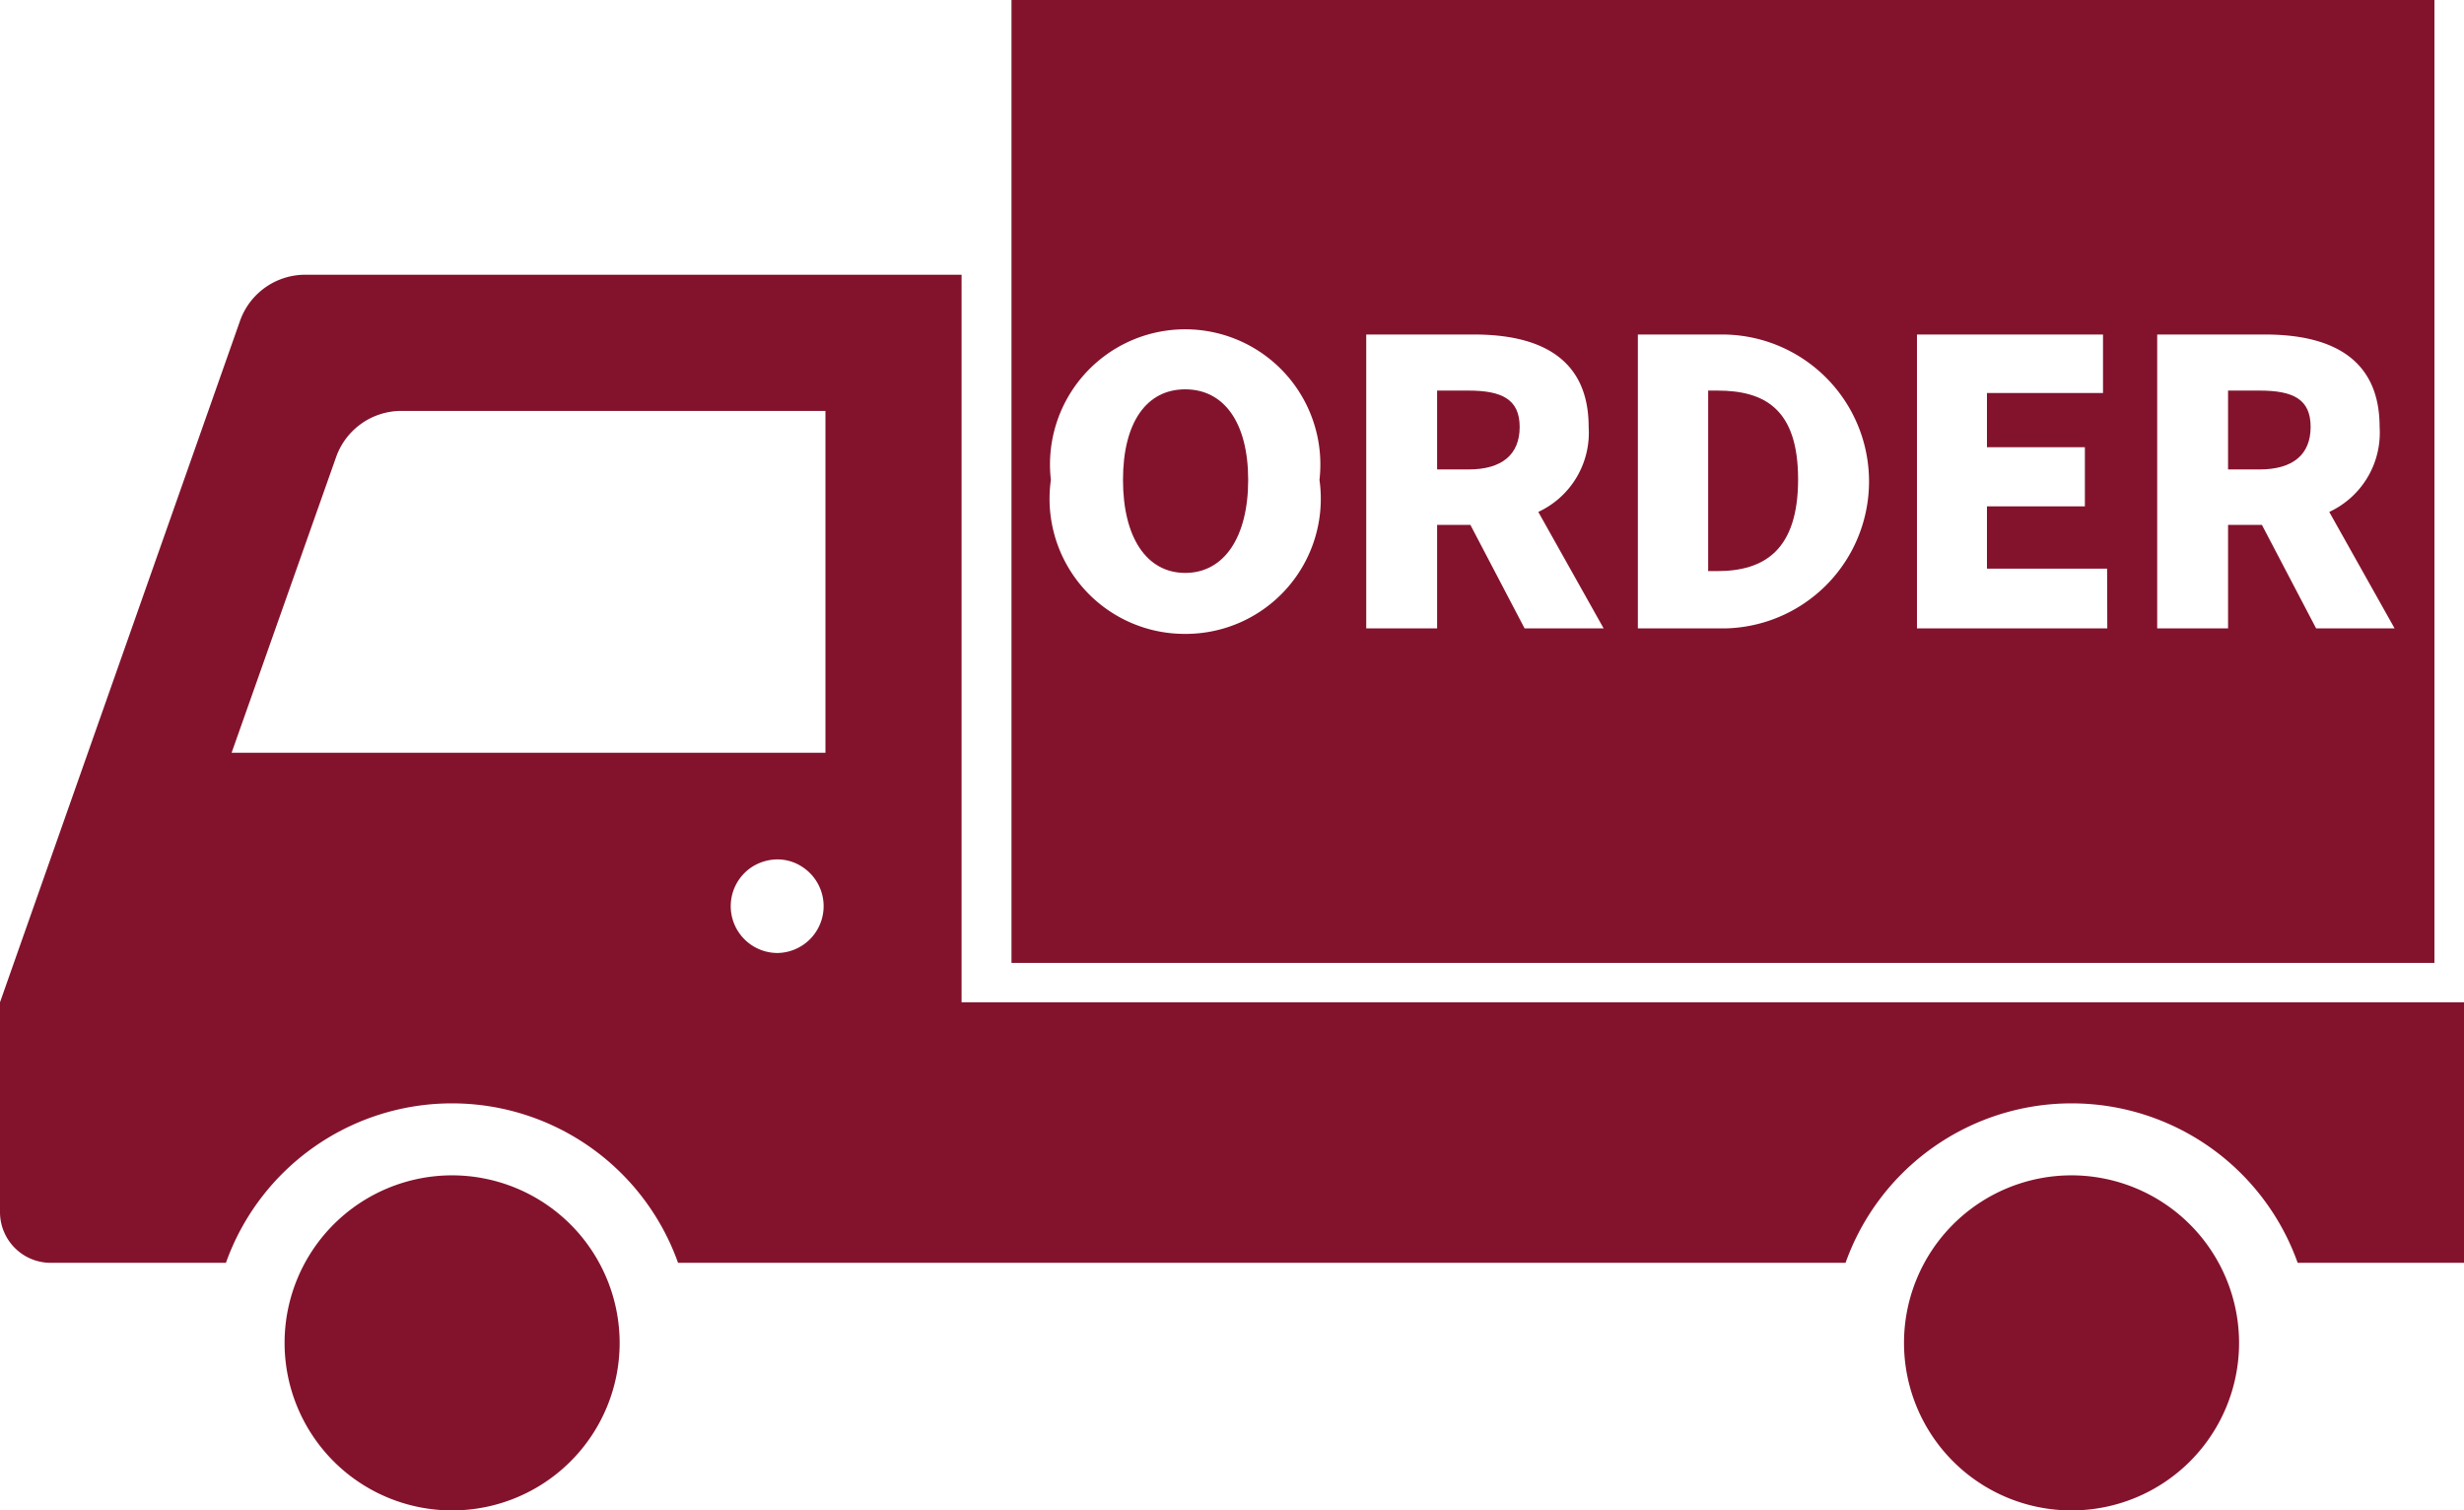
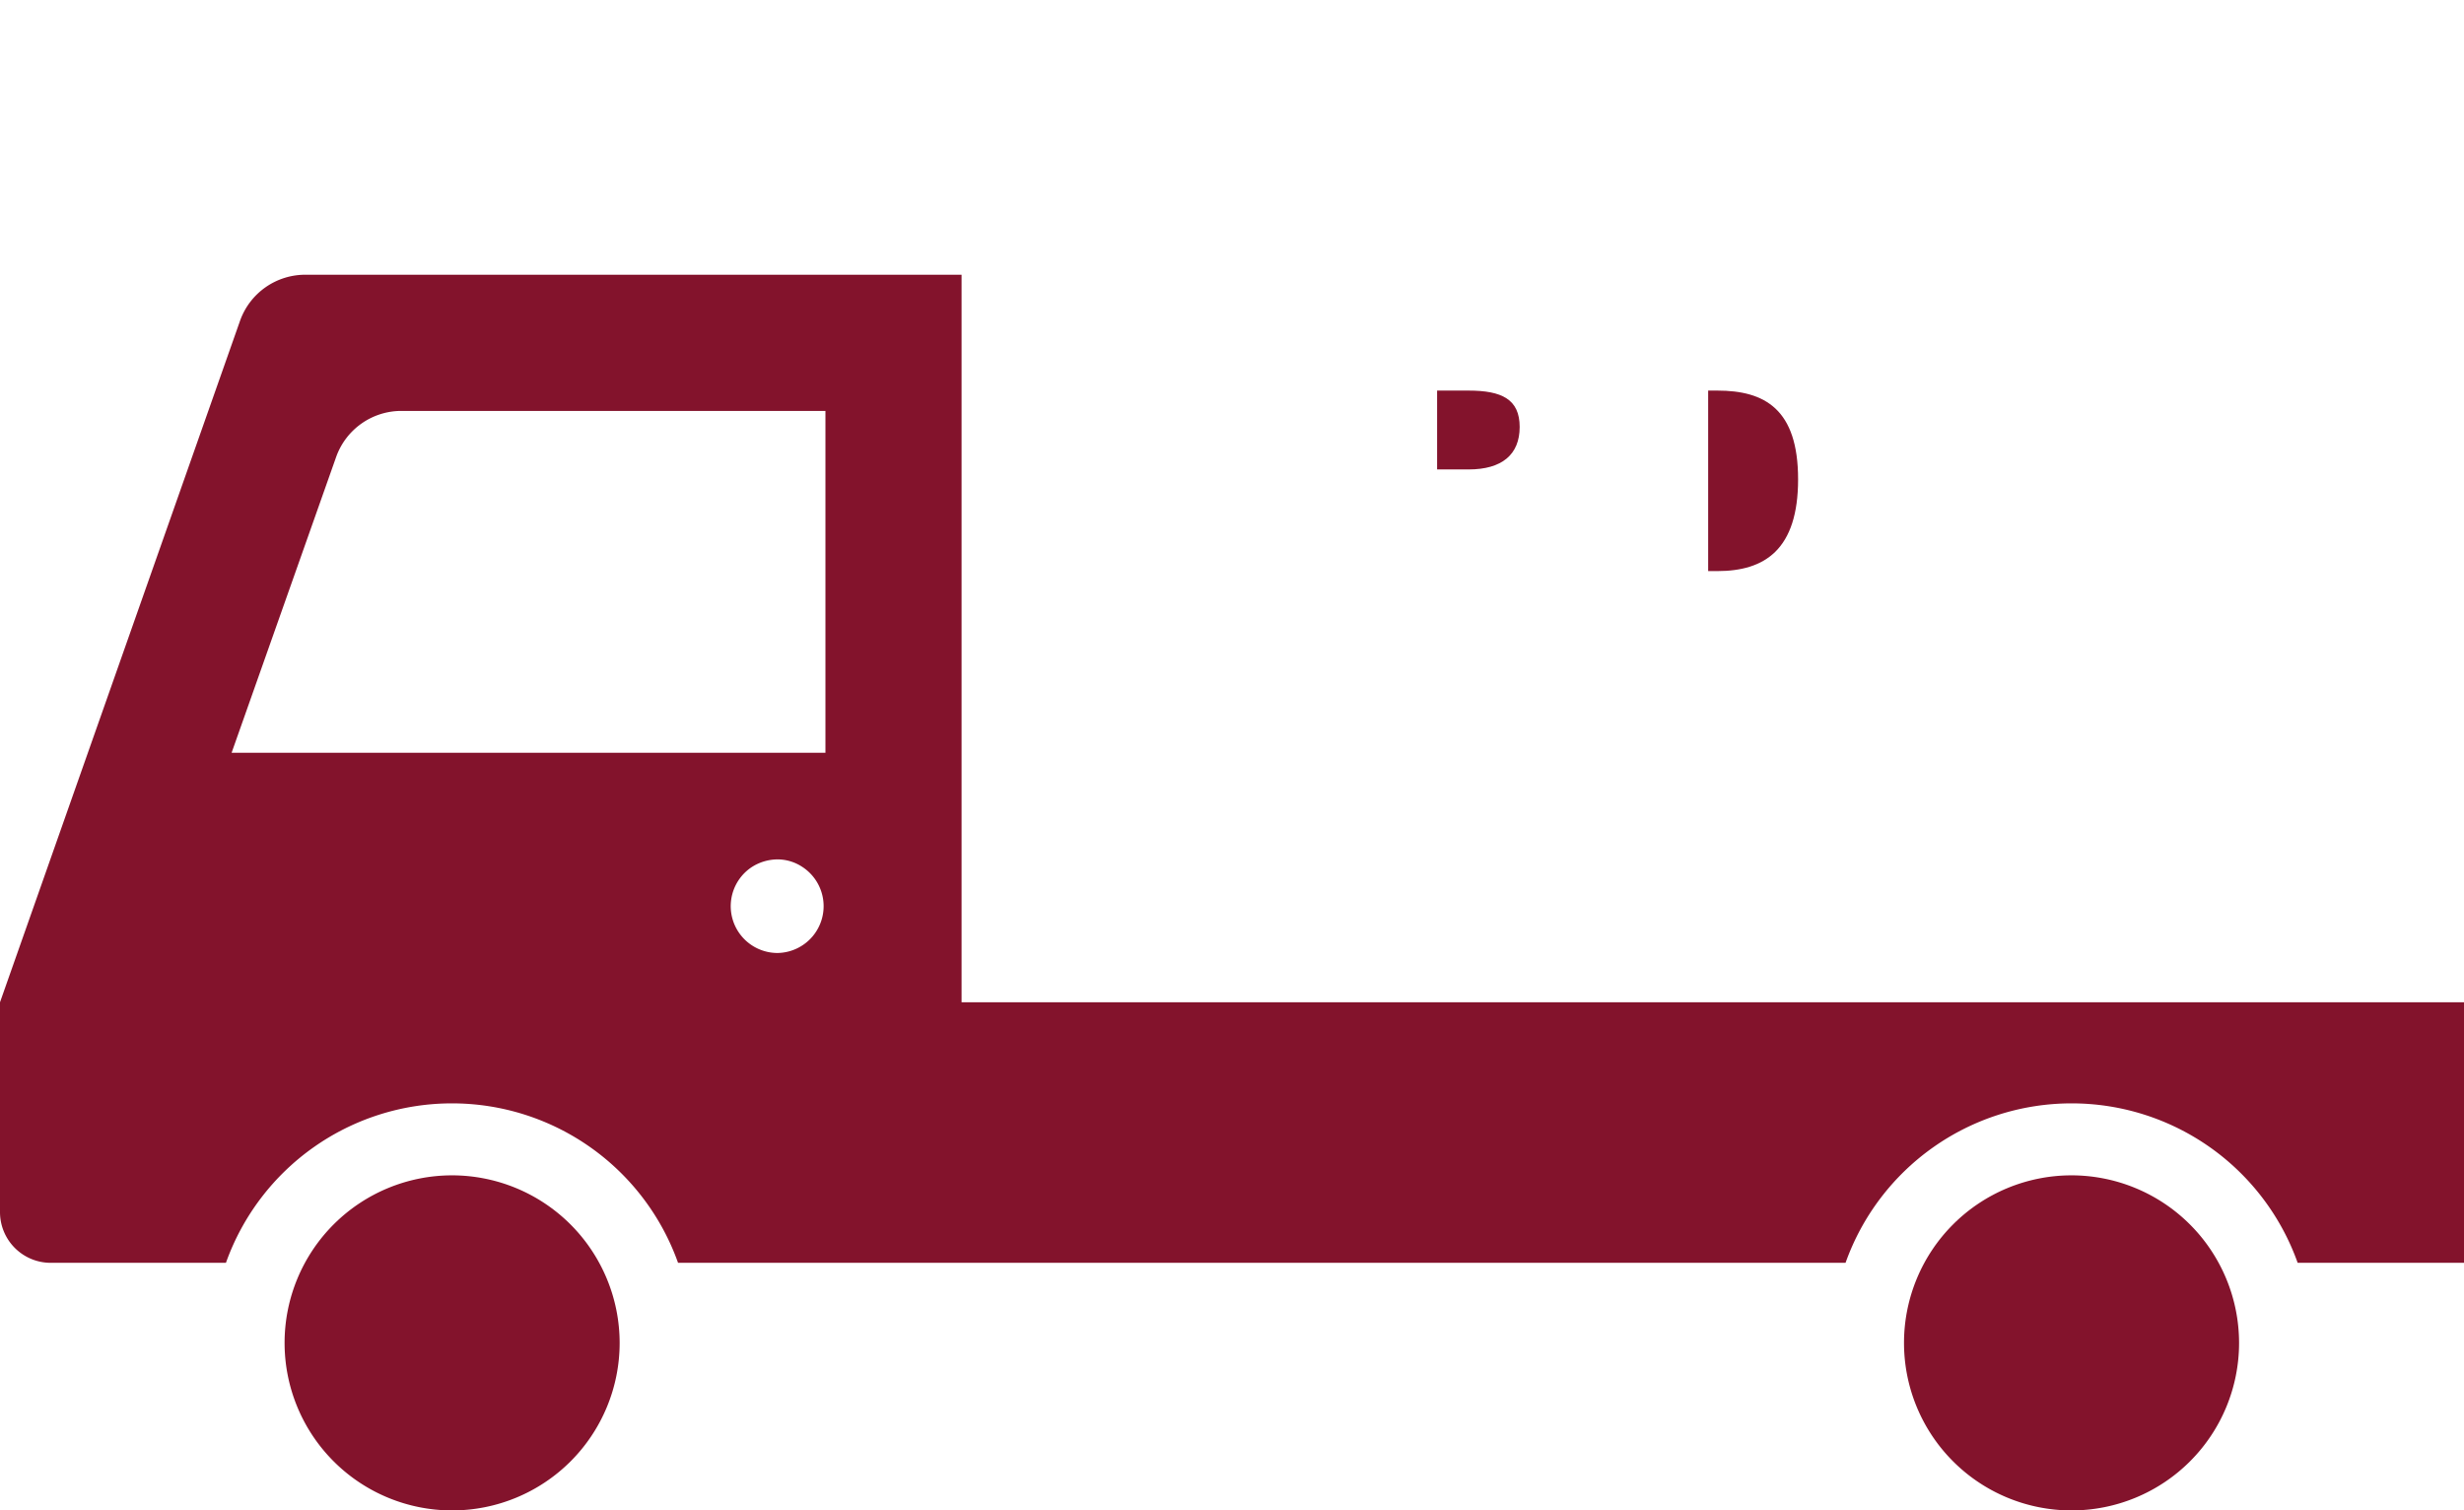
<svg xmlns="http://www.w3.org/2000/svg" width="39.152" height="24" viewBox="0 0 39.152 24">
  <g id="FREEの文字付きトラックのアイコン素材" transform="translate(-50.7 -102.7)">
    <g id="グループ_169" data-name="グループ 169" transform="translate(50.7 102.7)">
      <path id="パス_2938" data-name="パス 2938" d="M66.038,158.86h-.059V147.3H55.545a1.1,1.1,0,0,0-1.028.724L50.7,158.86V162.2a.806.806,0,0,0,.8.8h2.79a3.813,3.813,0,0,1,7.184,0H80.025a3.813,3.813,0,0,1,7.184,0h2.643v-4.14H66.038Zm-2.985-.783a.744.744,0,0,1-.4-1.37.766.766,0,0,1,.392-.117.714.714,0,0,1,.4.117.744.744,0,0,1-.392,1.37Zm.763-3.24v.059H54.38l1.664-4.708a1.1,1.1,0,0,1,1.028-.724h6.744v5.374Z" transform="translate(-50.7 -142.935)" fill="#83132c" />
      <path id="パス_2939" data-name="パス 2939" d="M99.562,293.5a2.662,2.662,0,1,0,2.662,2.662A2.665,2.665,0,0,0,99.562,293.5Z" transform="translate(-92.378 -274.825)" fill="#83132c" />
      <path id="パス_2940" data-name="パス 2940" d="M362.462,293.5a2.662,2.662,0,1,0,2.662,2.662A2.665,2.665,0,0,0,362.462,293.5Z" transform="translate(-329.546 -274.825)" fill="#83132c" />
      <g id="グループ_168" data-name="グループ 168" transform="translate(16.072)">
        <path id="パス_2941" data-name="パス 2941" d="M328.147,166.1H328v2.868h.147c.754,0,1.282-.343,1.282-1.458S328.9,166.1,328.147,166.1Z" transform="translate(-316.93 -159.894)" fill="#83132c" />
-         <path id="パス_2942" data-name="パス 2942" d="M233.989,165.9c-.617,0-.989.529-.989,1.439s.372,1.478.989,1.478,1-.568,1-1.478S234.605,165.9,233.989,165.9Z" transform="translate(-231.228 -159.714)" fill="#83132c" />
        <path id="パス_2943" data-name="パス 2943" d="M284.5,166.1H284v1.253h.5c.529,0,.812-.235.812-.675S285.028,166.1,284.5,166.1Z" transform="translate(-277.237 -159.894)" fill="#83132c" />
-         <path id="パス_2944" data-name="パス 2944" d="M412.9,166.1h-.5v1.253h.5c.529,0,.812-.235.812-.675S413.438,166.1,412.9,166.1Z" transform="translate(-393.069 -159.894)" fill="#83132c" />
-         <path id="パス_2945" data-name="パス 2945" d="M214.9,102.7V118h22.61V102.7Zm2.76,10.072a2.147,2.147,0,0,1-2.134-2.447,2.148,2.148,0,1,1,4.268,0A2.147,2.147,0,0,1,217.66,112.772Zm5.393-.088-.861-1.644h-.529v1.644h-1.126v-4.669h1.713c1,0,1.821.343,1.821,1.468a1.387,1.387,0,0,1-.8,1.351l1.038,1.85Zm3.2,0h-1.4v-4.669H226.2a2.335,2.335,0,0,1,.059,4.669Zm6.059,0h-3.024v-4.669h2.956v.93H230.4v.861h1.556v.94H230.4v.989h1.909Zm3.318,0-.861-1.644h-.538v1.644h-1.126v-4.669h1.713c1,0,1.821.343,1.821,1.468a1.387,1.387,0,0,1-.8,1.351l1.038,1.85Z" transform="translate(-214.9 -102.7)" fill="#83132c" />
      </g>
    </g>
  </g>
</svg>